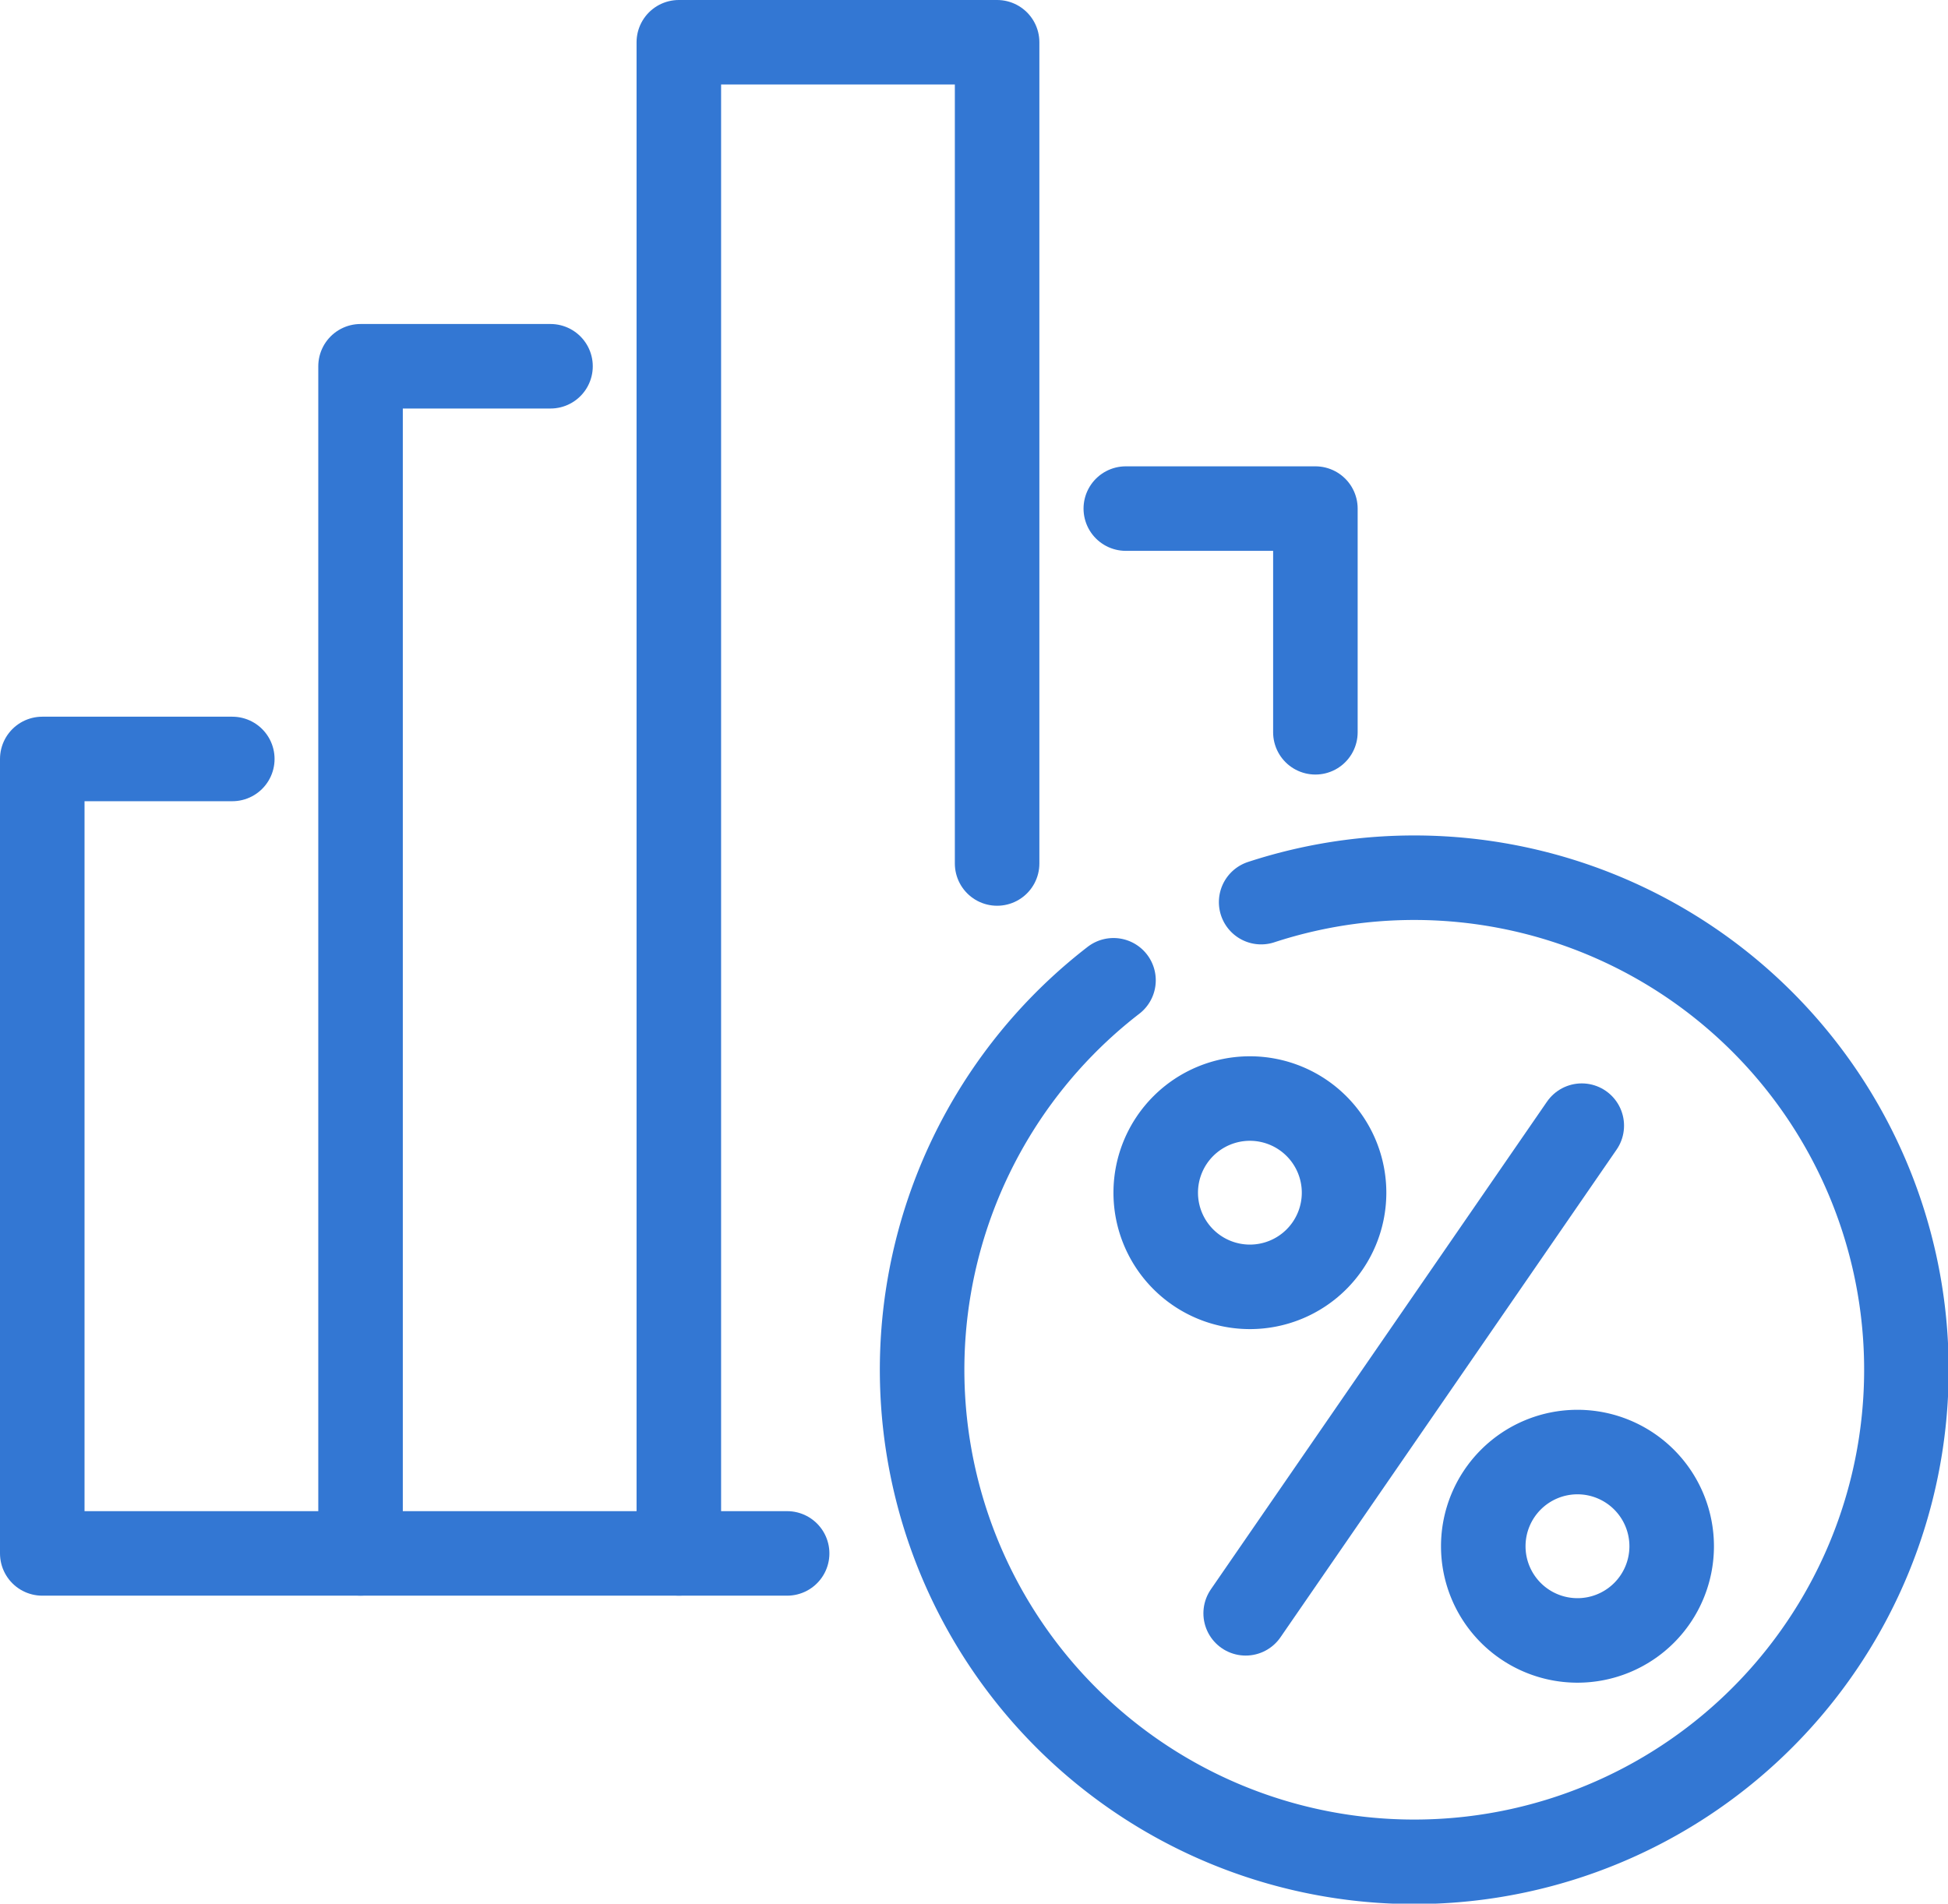
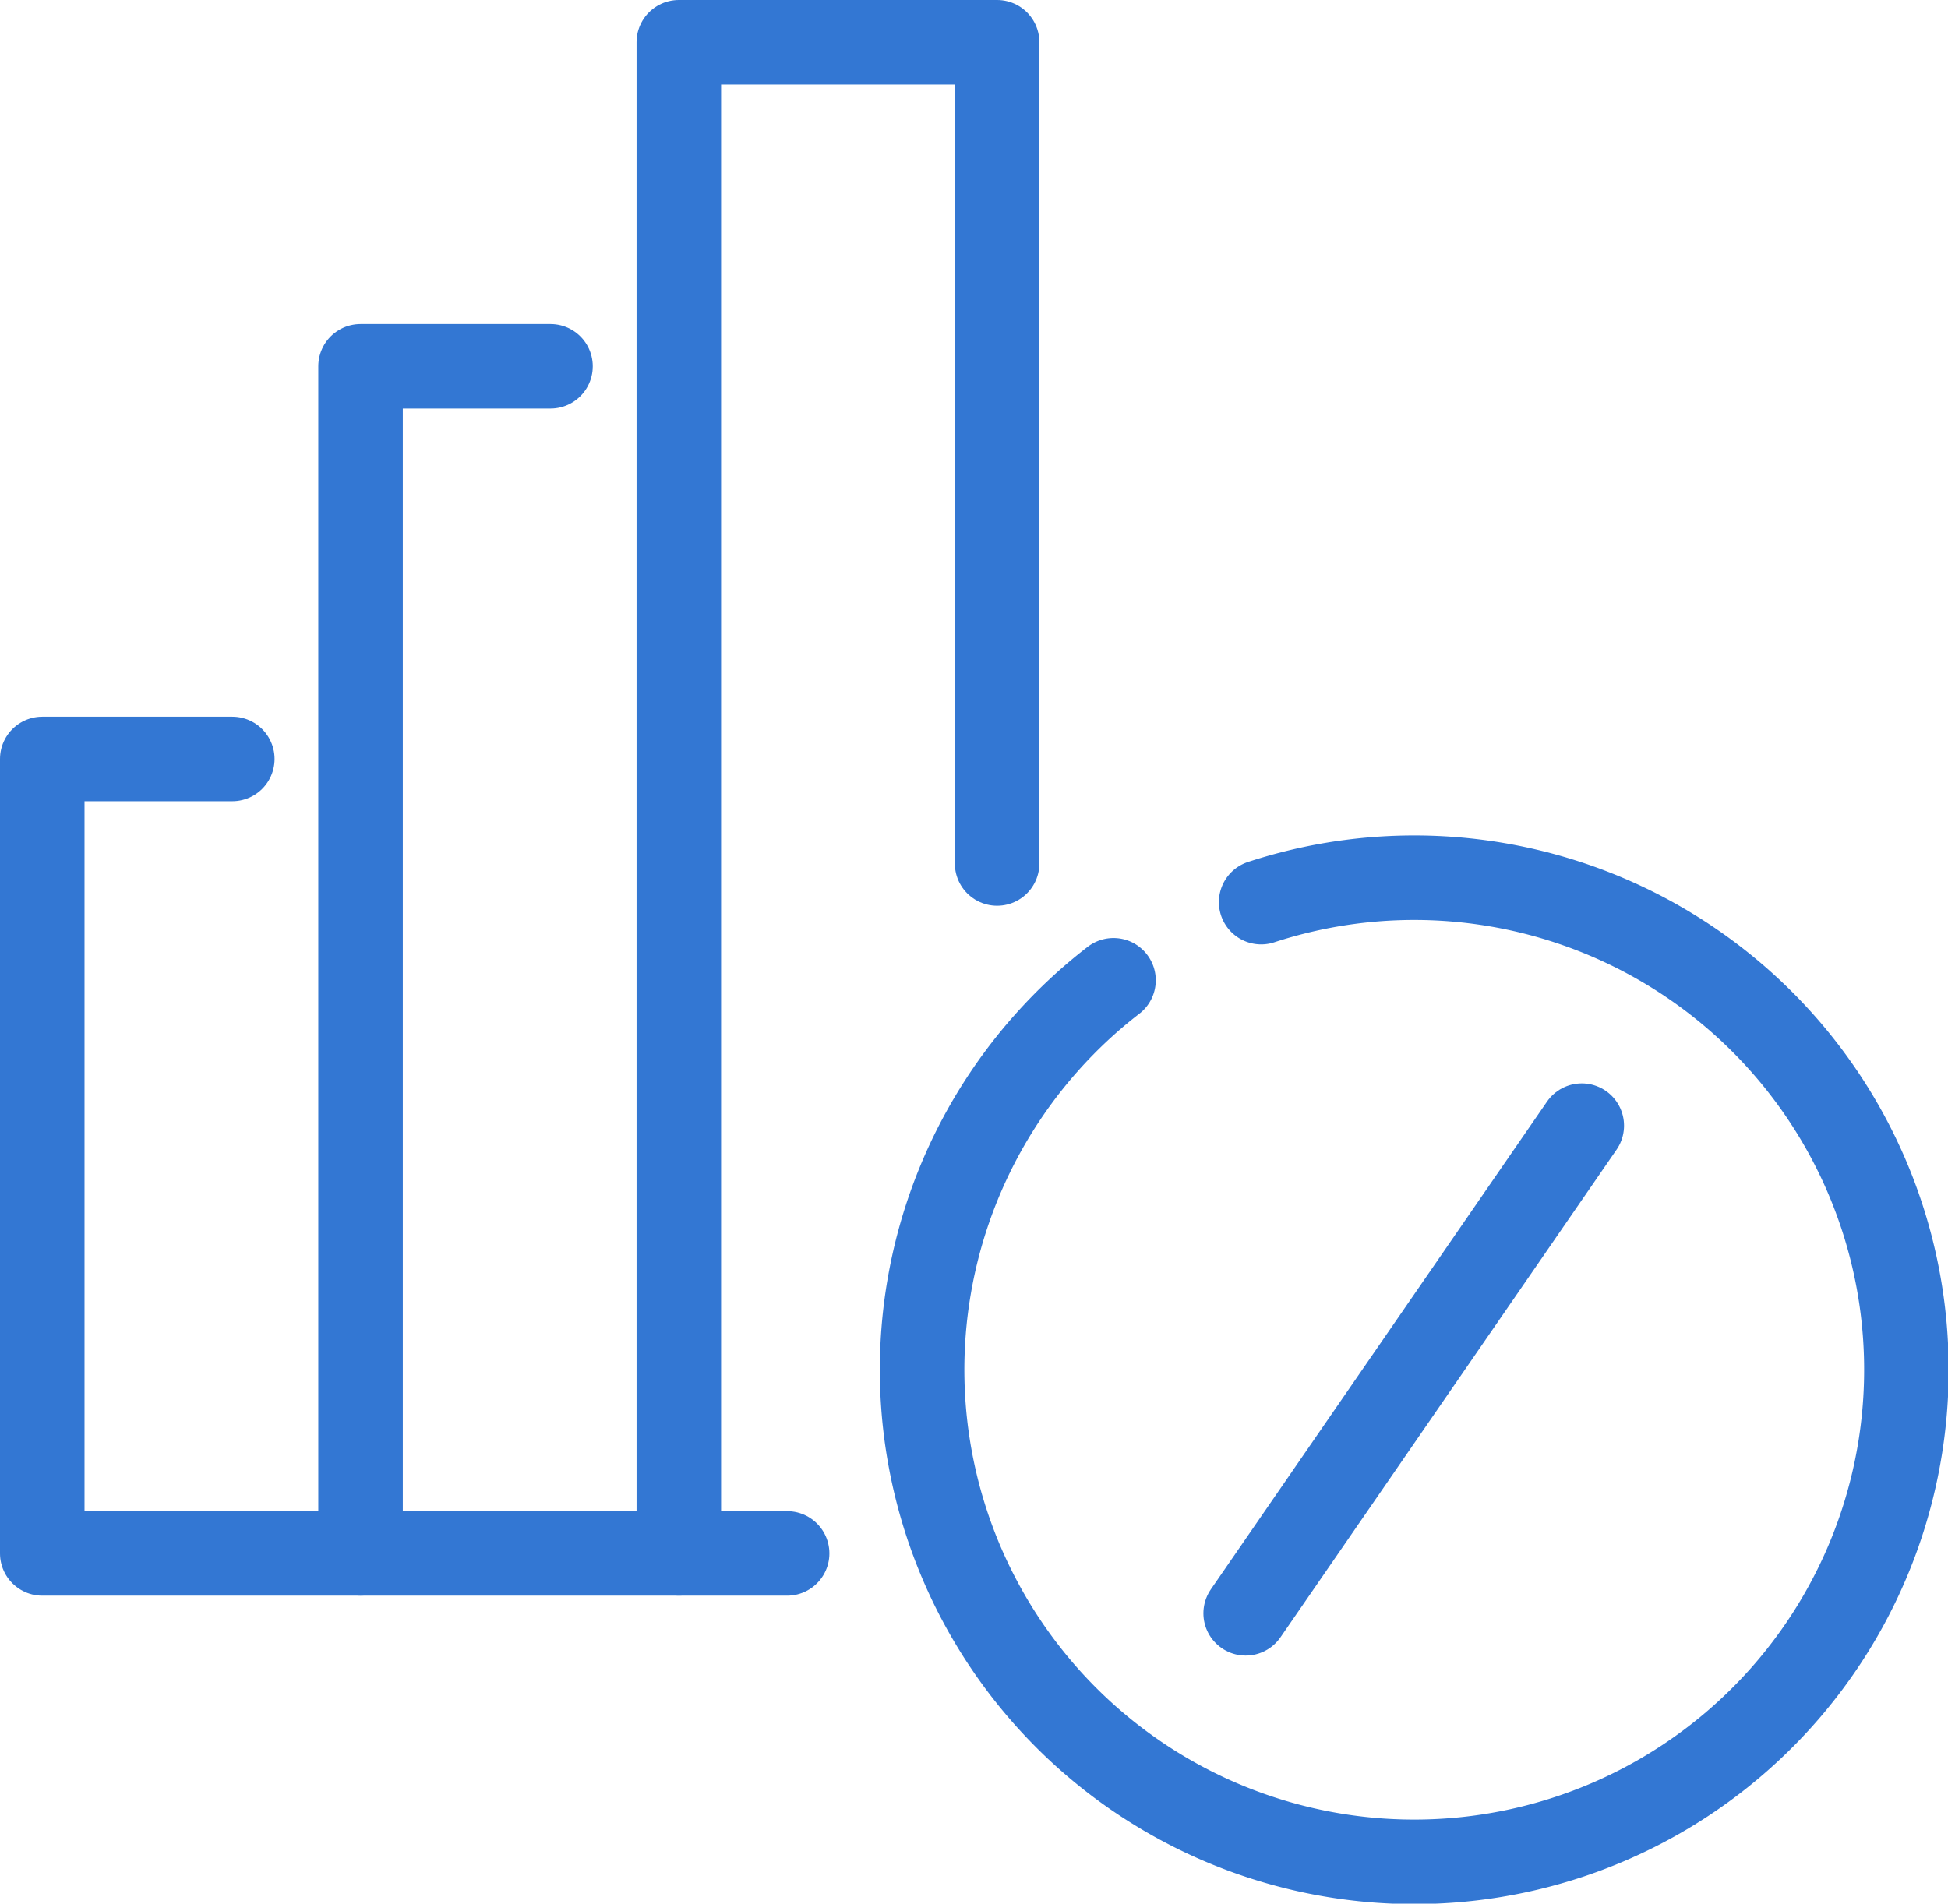
<svg xmlns="http://www.w3.org/2000/svg" width="57.611" height="56.309" viewBox="0 0 57.611 56.309">
  <g id="Grupo_4316" data-name="Grupo 4316" transform="translate(1.25 1.25)">
    <path id="Caminho_6844" data-name="Caminho 6844" d="M41.145,30.339a14.555,14.555,0,1,1-4.367,2.312" transform="translate(-5.097 -4.904)" fill="none" stroke="#3377d3" stroke-linecap="round" stroke-linejoin="round" stroke-width="2.5" />
    <line id="Linha_178" data-name="Linha 178" x1="9.94" y2="14.425" transform="translate(35.59 32.047)" fill="none" stroke="#3377d3" stroke-linecap="round" stroke-width="2.5" />
-     <path id="Caminho_6845" data-name="Caminho 6845" d="M44.618,39.9a2.785,2.785,0,1,1-2.784-2.786A2.786,2.786,0,0,1,44.618,39.9Z" transform="translate(-6.118 -5.869)" fill="none" stroke="#3377d3" stroke-linecap="round" stroke-linejoin="round" stroke-width="2.5" />
-     <path id="Caminho_6846" data-name="Caminho 6846" d="M55.74,51.9a2.786,2.786,0,1,1-2.786-2.784A2.787,2.787,0,0,1,55.74,51.9Z" transform="translate(-7.551 -7.414)" fill="none" stroke="#3377d3" stroke-linecap="round" stroke-linejoin="round" stroke-width="2.5" />
    <path id="Caminho_6847" data-name="Caminho 6847" d="M22.859,45.949V1.25h9.413V25.542" transform="translate(-4.033 -1.25)" fill="none" stroke="#3377d3" stroke-linecap="round" stroke-linejoin="round" stroke-width="2.5" />
    <path id="Caminho_6848" data-name="Caminho 6848" d="M12.055,47.365V12.25h5.618" transform="translate(-2.642 -2.666)" fill="none" stroke="#3377d3" stroke-linecap="round" stroke-linejoin="round" stroke-width="2.5" />
    <path id="Caminho_6849" data-name="Caminho 6849" d="M6.87,25.584H1.25v23.5H23.279" transform="translate(-1.25 -4.384)" fill="none" stroke="#3377d3" stroke-linecap="round" stroke-linejoin="round" stroke-width="2.5" />
-     <path id="Caminho_6850" data-name="Caminho 6850" d="M38.032,17.083h5.607V23.7" transform="translate(-5.987 -3.289)" fill="none" stroke="#3377d3" stroke-linecap="round" stroke-linejoin="round" stroke-width="2.5" />
  </g>
</svg>